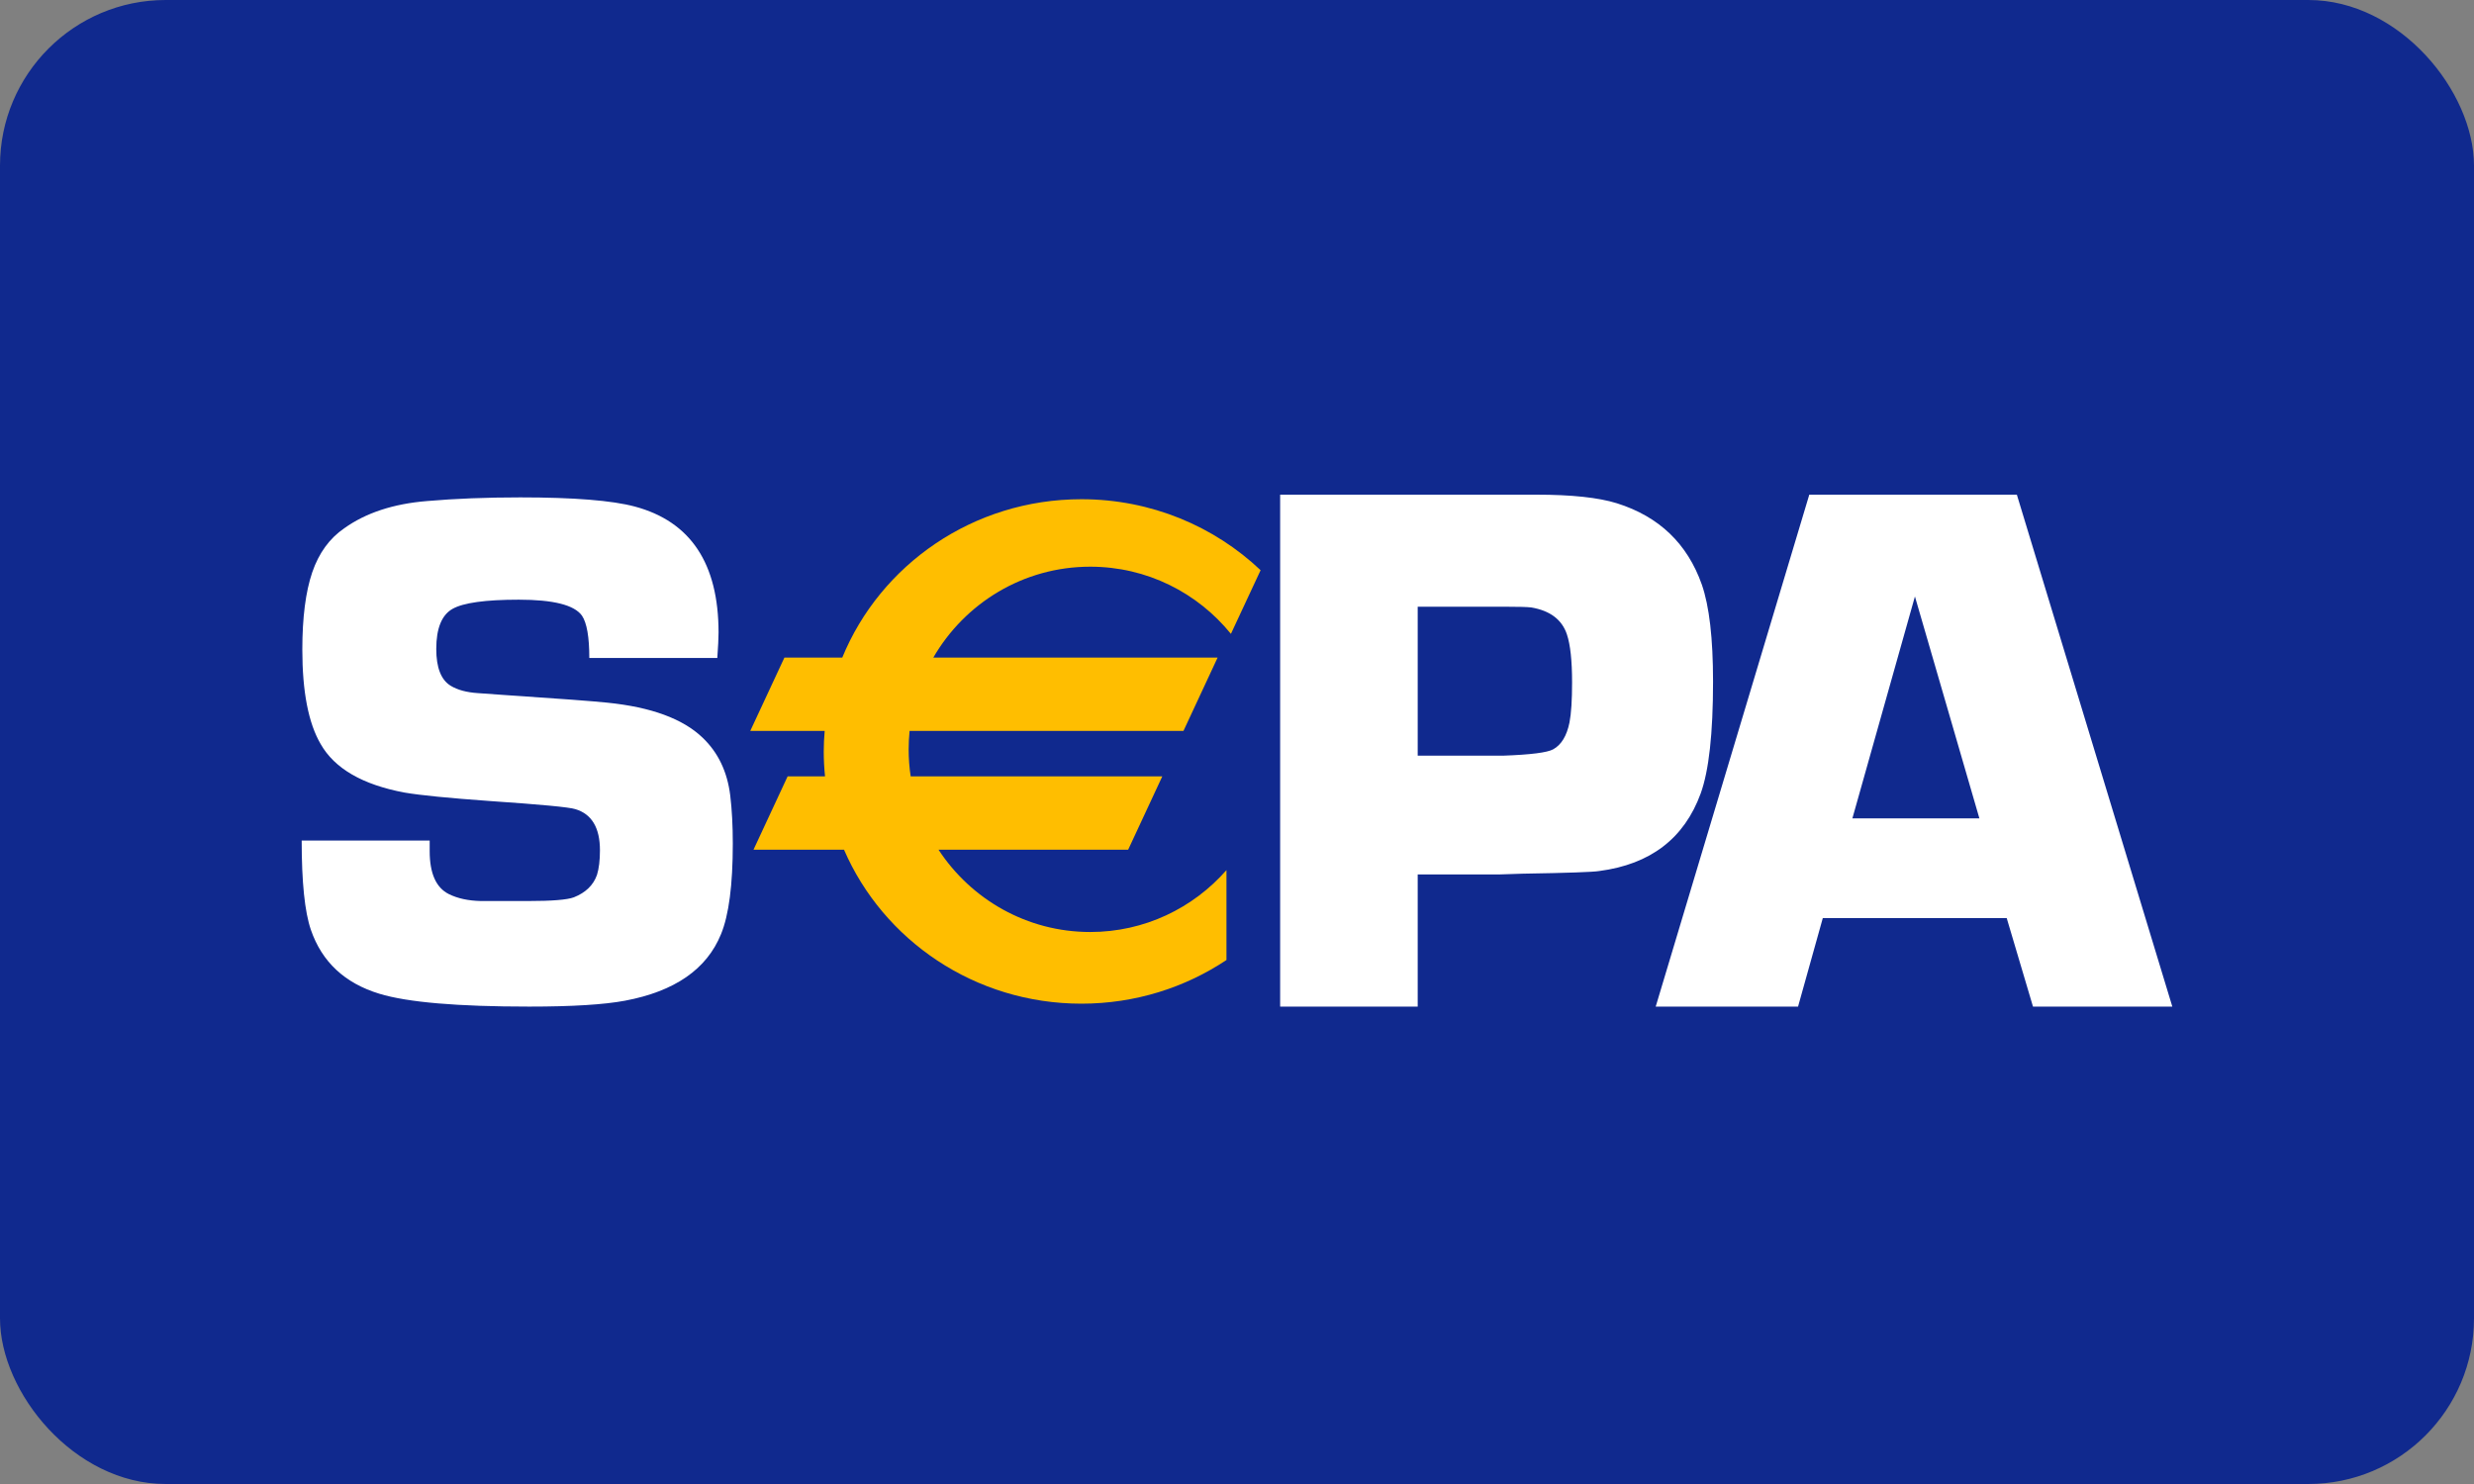
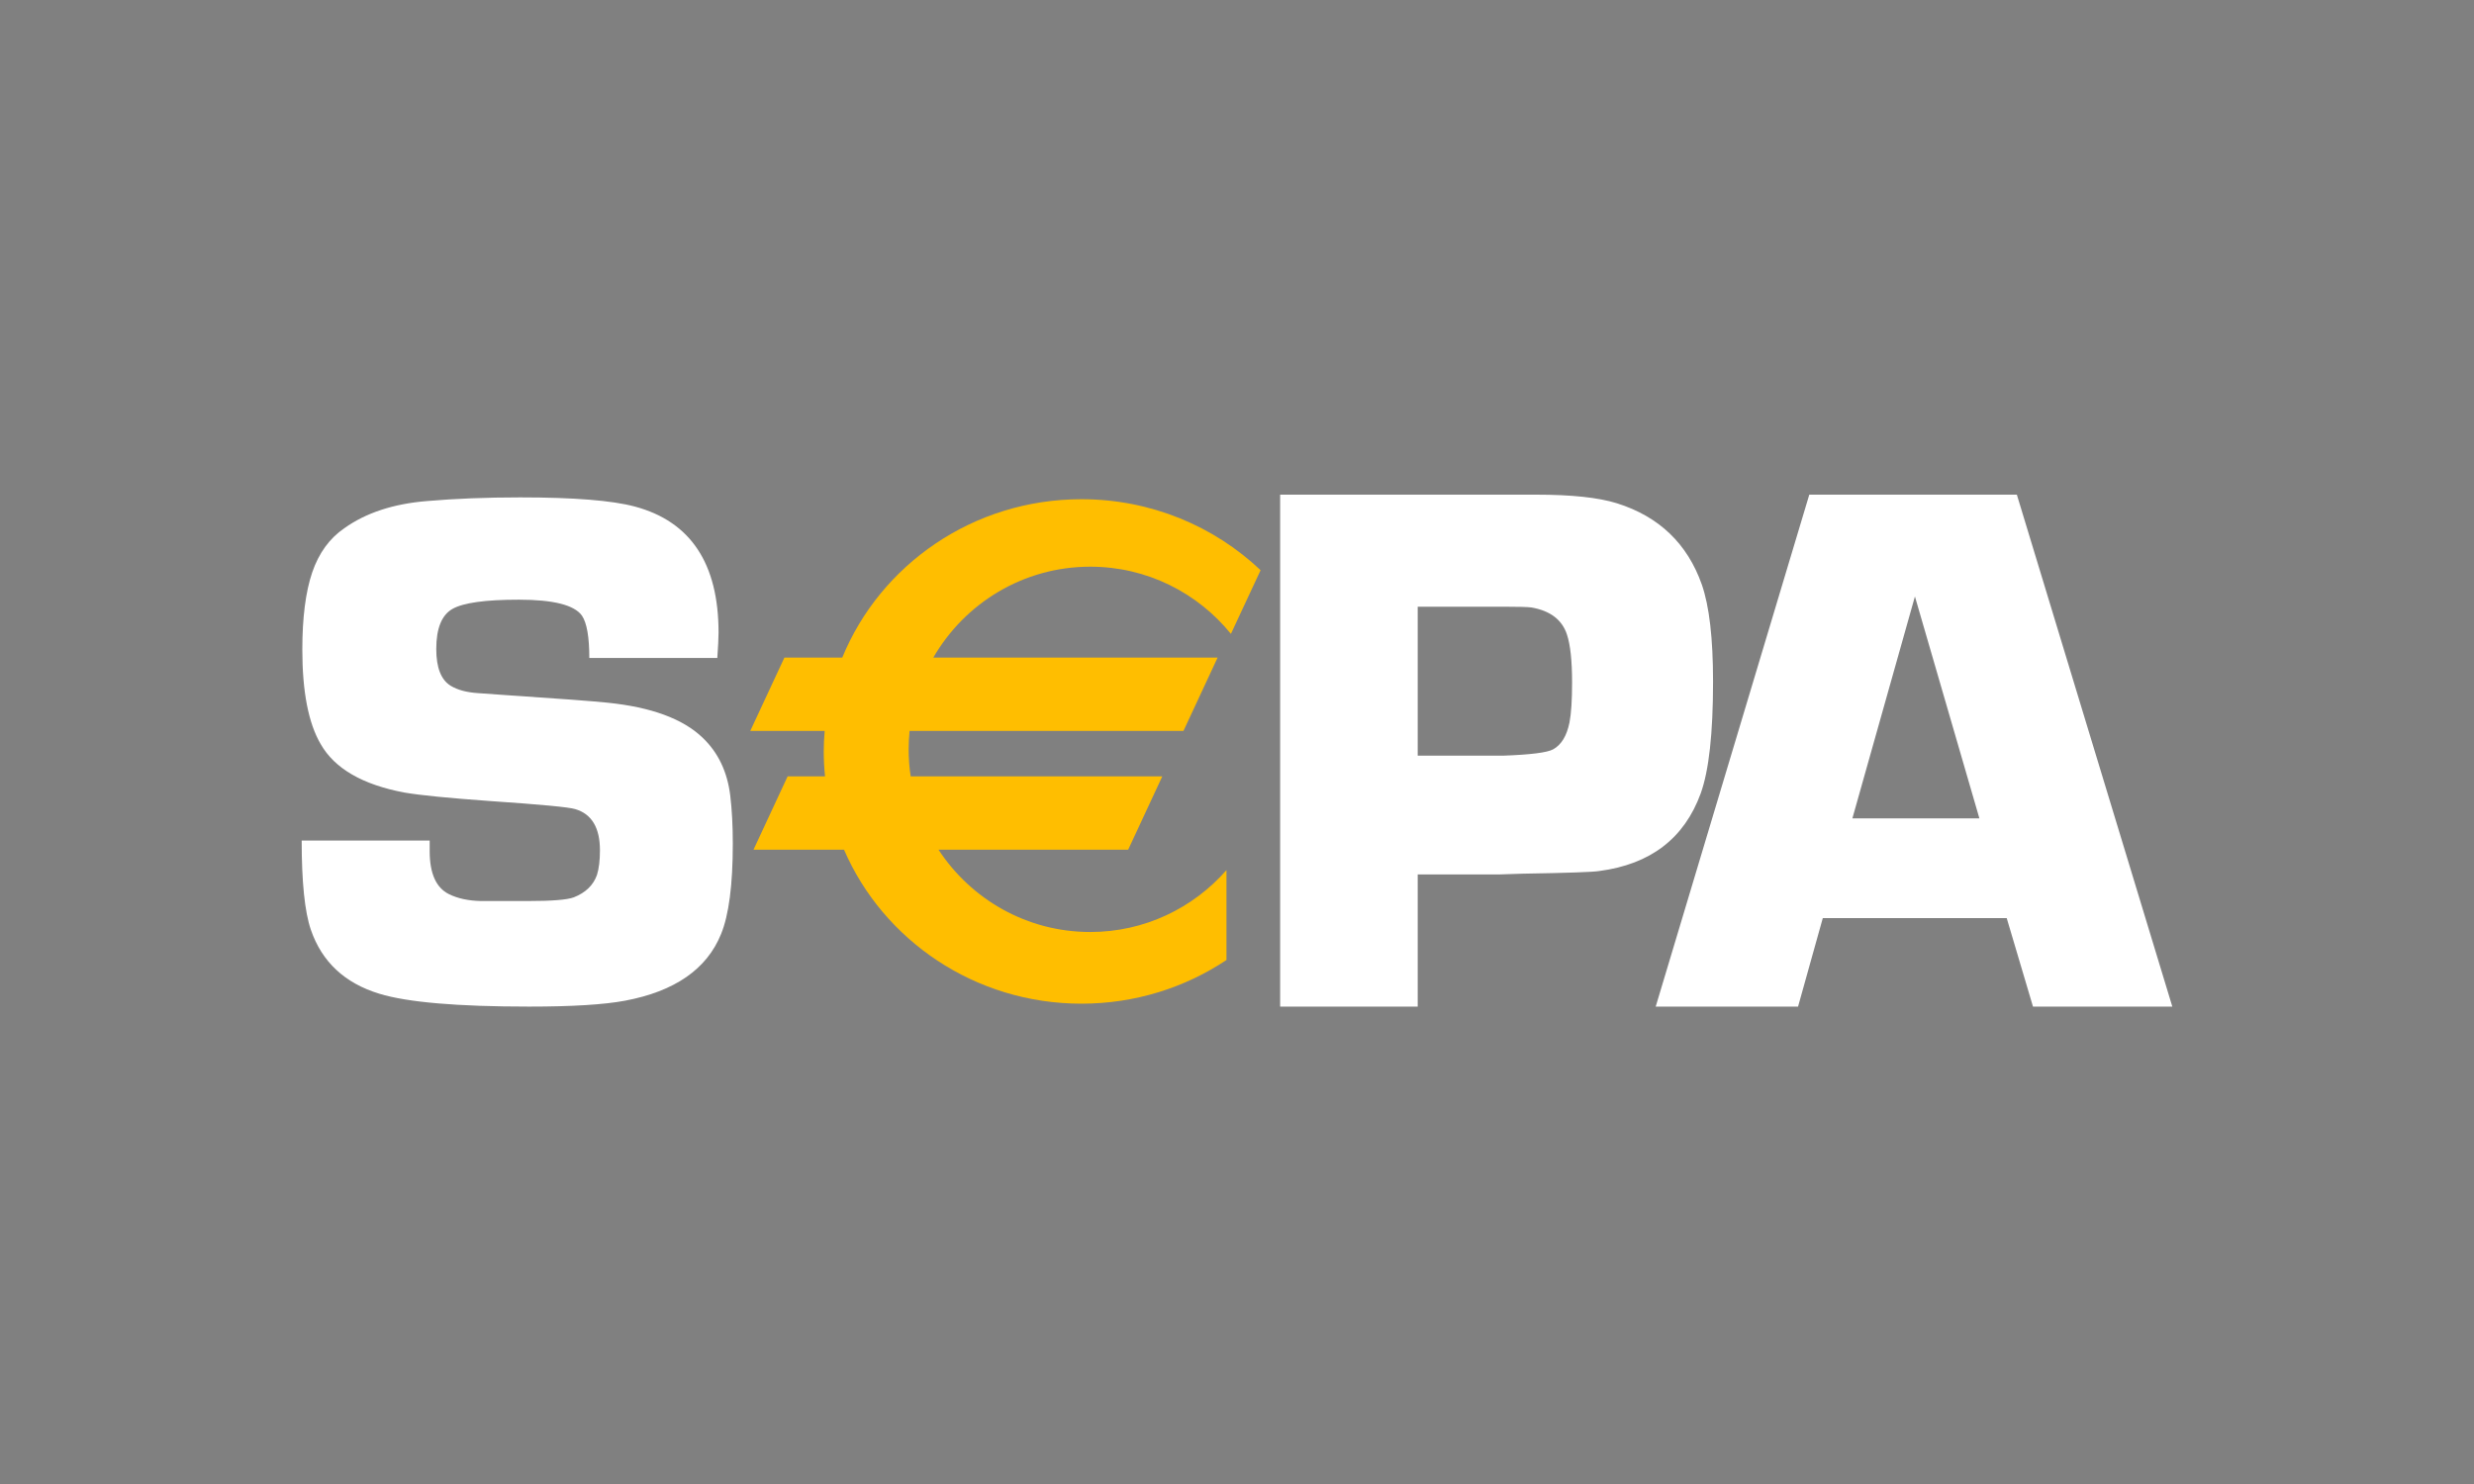
<svg xmlns="http://www.w3.org/2000/svg" width="50" height="30" viewBox="0 0 50 30" fill="none">
  <rect x="0" y="0" width="50" height="30" fill="#808080" stroke="none" />
-   <rect width="50" height="30" rx="3.349" fill="#10298E" />
  <path fill-rule="evenodd" clip-rule="evenodd" d="M28.652 15.276H30.386C30.936 15.256 31.27 15.214 31.39 15.148C31.555 15.057 31.665 14.876 31.72 14.604C31.755 14.423 31.772 14.155 31.772 13.797C31.772 13.36 31.738 13.035 31.667 12.823C31.567 12.526 31.328 12.345 30.948 12.28C30.873 12.27 30.694 12.265 30.409 12.265H28.652V15.276ZM25.872 20.349V10H31.052C31.763 10 32.305 10.058 32.678 10.174C33.53 10.442 34.101 10.989 34.394 11.817C34.545 12.251 34.621 12.905 34.621 13.778C34.621 14.828 34.537 15.582 34.371 16.041C34.039 16.95 33.355 17.473 32.322 17.608C32.201 17.629 31.684 17.647 30.772 17.662L30.31 17.677H28.652V20.349H25.872ZM14.497 13.301H11.91C11.91 12.876 11.86 12.591 11.761 12.445C11.607 12.23 11.182 12.123 10.486 12.123C9.811 12.123 9.364 12.185 9.145 12.309C8.927 12.433 8.817 12.703 8.817 13.12C8.817 13.496 8.914 13.744 9.108 13.863C9.247 13.948 9.431 13.997 9.66 14.012L10.181 14.049C11.3 14.123 11.998 14.176 12.276 14.205C13.16 14.295 13.801 14.53 14.199 14.912C14.512 15.21 14.699 15.599 14.758 16.079C14.793 16.367 14.81 16.692 14.81 17.054C14.81 17.887 14.731 18.497 14.572 18.884C14.284 19.593 13.637 20.041 12.63 20.23C12.209 20.309 11.563 20.349 10.695 20.349C9.247 20.349 8.237 20.263 7.667 20.089C6.968 19.876 6.506 19.445 6.283 18.797C6.159 18.435 6.097 17.834 6.097 16.992H8.684L8.684 17.133L8.684 17.207C8.684 17.656 8.813 17.945 9.07 18.074C9.249 18.163 9.464 18.209 9.717 18.215H10.668C11.154 18.215 11.463 18.19 11.597 18.14C11.835 18.046 11.991 17.896 12.065 17.687C12.105 17.558 12.125 17.392 12.125 17.189C12.125 16.733 11.959 16.456 11.627 16.357C11.503 16.317 10.926 16.263 9.897 16.193C9.07 16.134 8.496 16.077 8.174 16.022C7.327 15.863 6.763 15.537 6.481 15.042C6.234 14.621 6.11 13.984 6.11 13.132C6.11 12.483 6.177 11.963 6.31 11.571C6.444 11.18 6.66 10.883 6.958 10.679C7.394 10.367 7.952 10.184 8.631 10.129C9.196 10.08 9.823 10.055 10.513 10.055C11.598 10.055 12.372 10.117 12.833 10.241C13.959 10.544 14.522 11.393 14.522 12.787C14.522 12.902 14.513 13.073 14.497 13.301ZM38.701 12.058L40.004 16.544H37.437L38.701 12.058ZM36.839 18.56H40.556L41.087 20.349H43.903L40.761 10H36.566L33.462 20.349H36.339L36.839 18.56Z" fill="white" />
  <path fill-rule="evenodd" clip-rule="evenodd" d="M22.034 11.456C23.181 11.456 24.204 11.985 24.877 12.814L25.477 11.527C24.539 10.639 23.264 10.092 21.856 10.092C19.665 10.092 17.791 11.418 17.022 13.294H15.853L15.163 14.776H16.667C16.655 14.914 16.648 15.051 16.648 15.191C16.648 15.361 16.657 15.529 16.674 15.695H15.918L15.228 17.178H17.058C17.849 19.006 19.7 20.29 21.856 20.29C22.943 20.29 23.952 19.964 24.787 19.407V17.59C24.114 18.357 23.131 18.841 22.034 18.841C20.753 18.841 19.625 18.18 18.968 17.178H22.8L23.49 15.695H18.405C18.378 15.517 18.364 15.334 18.364 15.149C18.364 15.023 18.371 14.899 18.383 14.776H23.918L24.608 13.294H18.862C19.497 12.195 20.68 11.456 22.034 11.456Z" fill="#FFBE00" />
</svg>